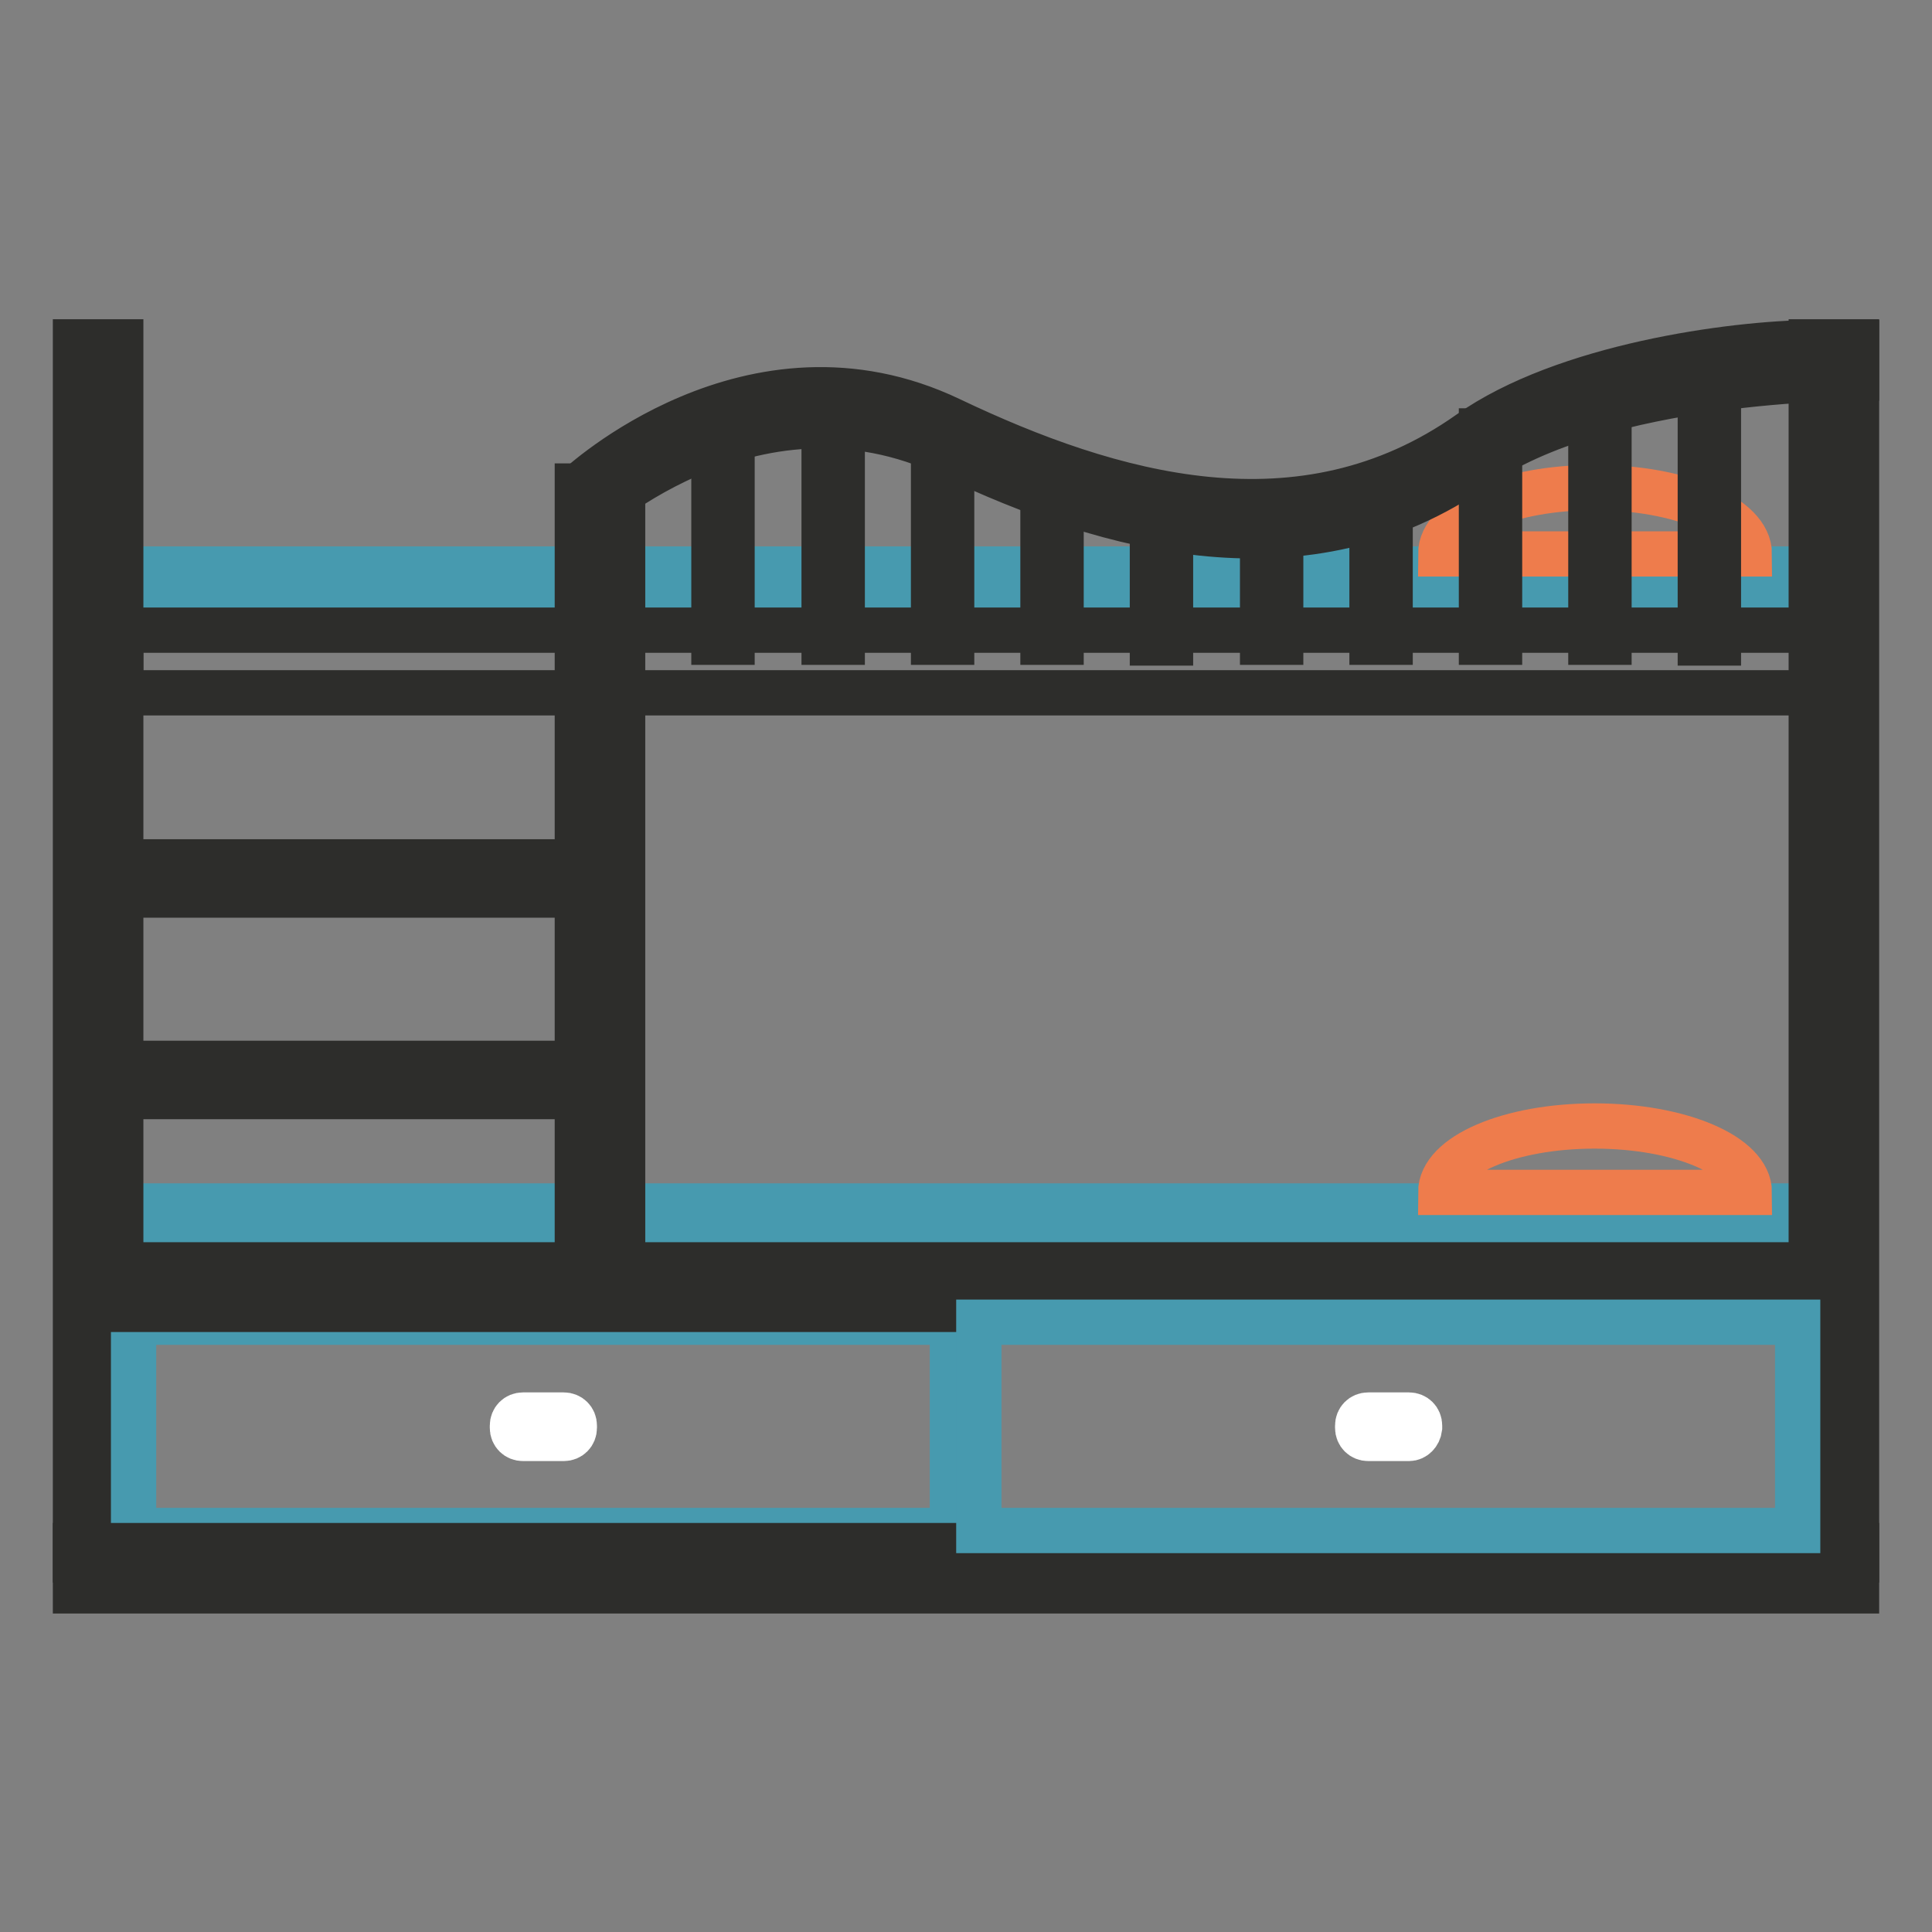
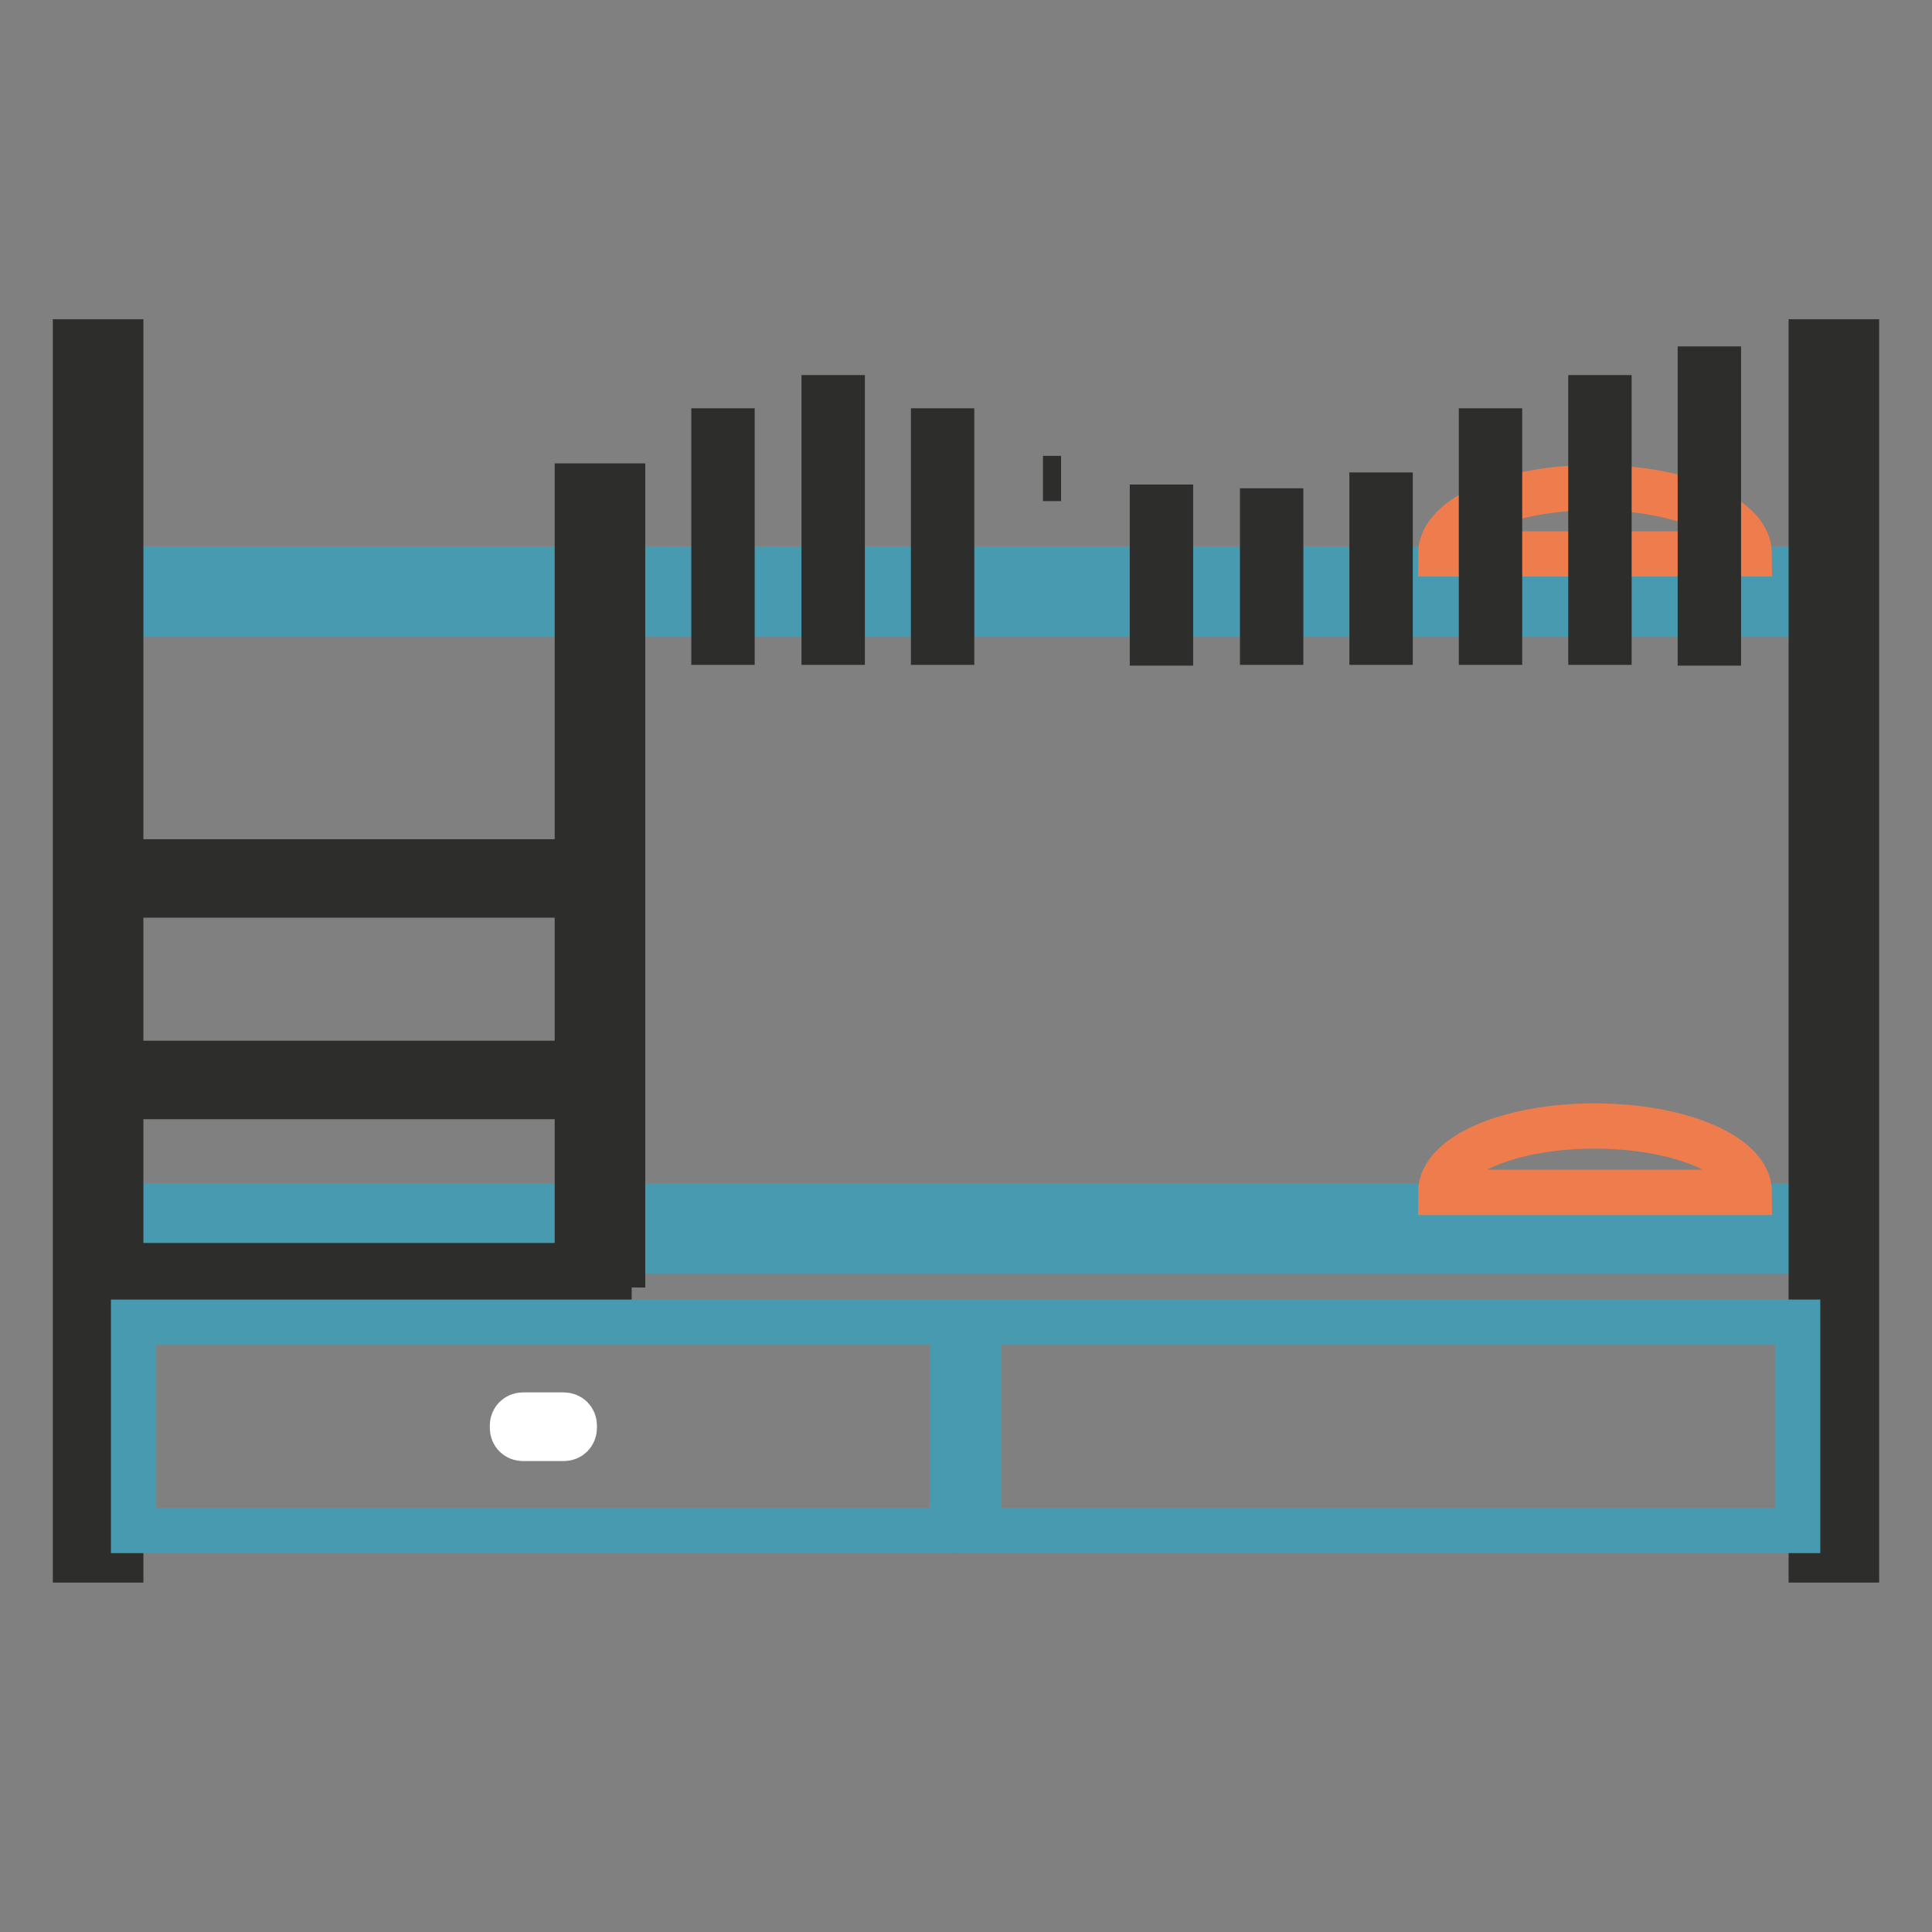
<svg xmlns="http://www.w3.org/2000/svg" version="1.1" x="0px" y="0px" viewBox="0 0 256 256" enable-background="new 0 0 256 256" xml:space="preserve">
  <rect x="0" y="0" width="256" height="256" fill="#808080" stroke="none" />
  <g>
    <path stroke-width="6" fill-opacity="0" stroke="#479aaf" d="M17.7,159.8h220.5v6H17.7V159.8z M17.7,75.4h220.5v6H17.7V75.4z" />
-     <path stroke-width="6" fill-opacity="0" stroke="#2d2d2b" d="M16,83.5h224.6v8.3H16V83.5z" />
    <path stroke-width="6" fill-opacity="0" stroke="#2d2d2b" d="M10,45.3h6v161.4h-6V45.3z M76.5,64.4h6v103.2h-6V64.4z" />
    <path stroke-width="6" fill-opacity="0" stroke="#2d2d2b" d="M16,114.2h64.7v4.4H16V114.2z M16,140.9h64.7v4.4H16V140.9z M16,167.7h64.7v4.4H16V167.7z M240,45.3h6 v161.4h-6V45.3z" />
    <path stroke-width="6" fill-opacity="0" stroke="#479aaf" d="M17.7,175.2h108.5v27.6H17.7V175.2z" />
    <path stroke-width="6" fill-opacity="0" stroke="#ee7c4c" d="M211.3,64.6c-11.3,0-20.4,3.9-20.4,8.8h40.9C231.8,68.5,222.6,64.6,211.3,64.6z M211.3,149.2 c-11.3,0-20.4,3.9-20.4,8.8h40.9C231.8,153.1,222.6,149.2,211.3,149.2z" />
-     <path stroke-width="6" fill-opacity="0" stroke="#2d2d2b" d="M16,167.6h224v5.9H16V167.6z M10,204.8h236v6H10V204.8z" />
    <path stroke-width="6" fill-opacity="0" stroke="#ffffff" d="M74.7,190.6h-5.4c-0.8,0-1.4-0.6-1.4-1.4v-0.3c0-0.8,0.6-1.4,1.4-1.4h5.4c0.8,0,1.4,0.6,1.4,1.4v0.3 C76.1,190,75.5,190.6,74.7,190.6z" />
    <path stroke-width="6" fill-opacity="0" stroke="#479aaf" d="M129.7,175.2h108.5v27.6H129.7V175.2z" />
-     <path stroke-width="6" fill-opacity="0" stroke="#ffffff" d="M186.7,190.6h-5.4c-0.8,0-1.4-0.6-1.4-1.4v-0.3c0-0.8,0.6-1.4,1.4-1.4h5.4c0.8,0,1.4,0.6,1.4,1.4v0.3 C188,190,187.4,190.6,186.7,190.6z" />
-     <path stroke-width="6" fill-opacity="0" stroke="#2d2d2b" d="M125.9,60.3c21.2,10.1,47.3,17.2,69.6,1.6C212.3,50,245.8,50.1,246,50.1v-4.7c0,0-2.4,0-5.9,0 c-10.6,0.1-32.8,3.1-45.4,12c-22.2,15.7-47.6,8.3-68.8-1.8C99.5,43,76.6,64.5,76.6,64.5v5.3C76.5,69.7,99.4,47.7,125.9,60.3z" />
-     <path stroke-width="6" fill-opacity="0" stroke="#2d2d2b" d="M94.6,57.1H97v28h-2.4V57.1z M109.2,52.7h2.4v32.4h-2.4V52.7z M123.7,57.1h2.4v28h-2.4V57.1z M138.2,63.4 h2.4v21.7h-2.4V63.4z M152.7,67.2h2.4v18h-2.4V67.2z M167.3,67.7h2.4v17.4h-2.4V67.7z M181.8,65.6h2.4v19.5h-2.4V65.6z M196.3,57.1 h2.4v28h-2.4V57.1z M210.8,52.7h2.4v32.4h-2.4V52.7z M225.3,48.9h2.4v36.3h-2.4V48.9z" />
+     <path stroke-width="6" fill-opacity="0" stroke="#2d2d2b" d="M94.6,57.1H97v28h-2.4V57.1z M109.2,52.7h2.4v32.4h-2.4V52.7z M123.7,57.1h2.4v28h-2.4V57.1z M138.2,63.4 h2.4h-2.4V63.4z M152.7,67.2h2.4v18h-2.4V67.2z M167.3,67.7h2.4v17.4h-2.4V67.7z M181.8,65.6h2.4v19.5h-2.4V65.6z M196.3,57.1 h2.4v28h-2.4V57.1z M210.8,52.7h2.4v32.4h-2.4V52.7z M225.3,48.9h2.4v36.3h-2.4V48.9z" />
  </g>
</svg>